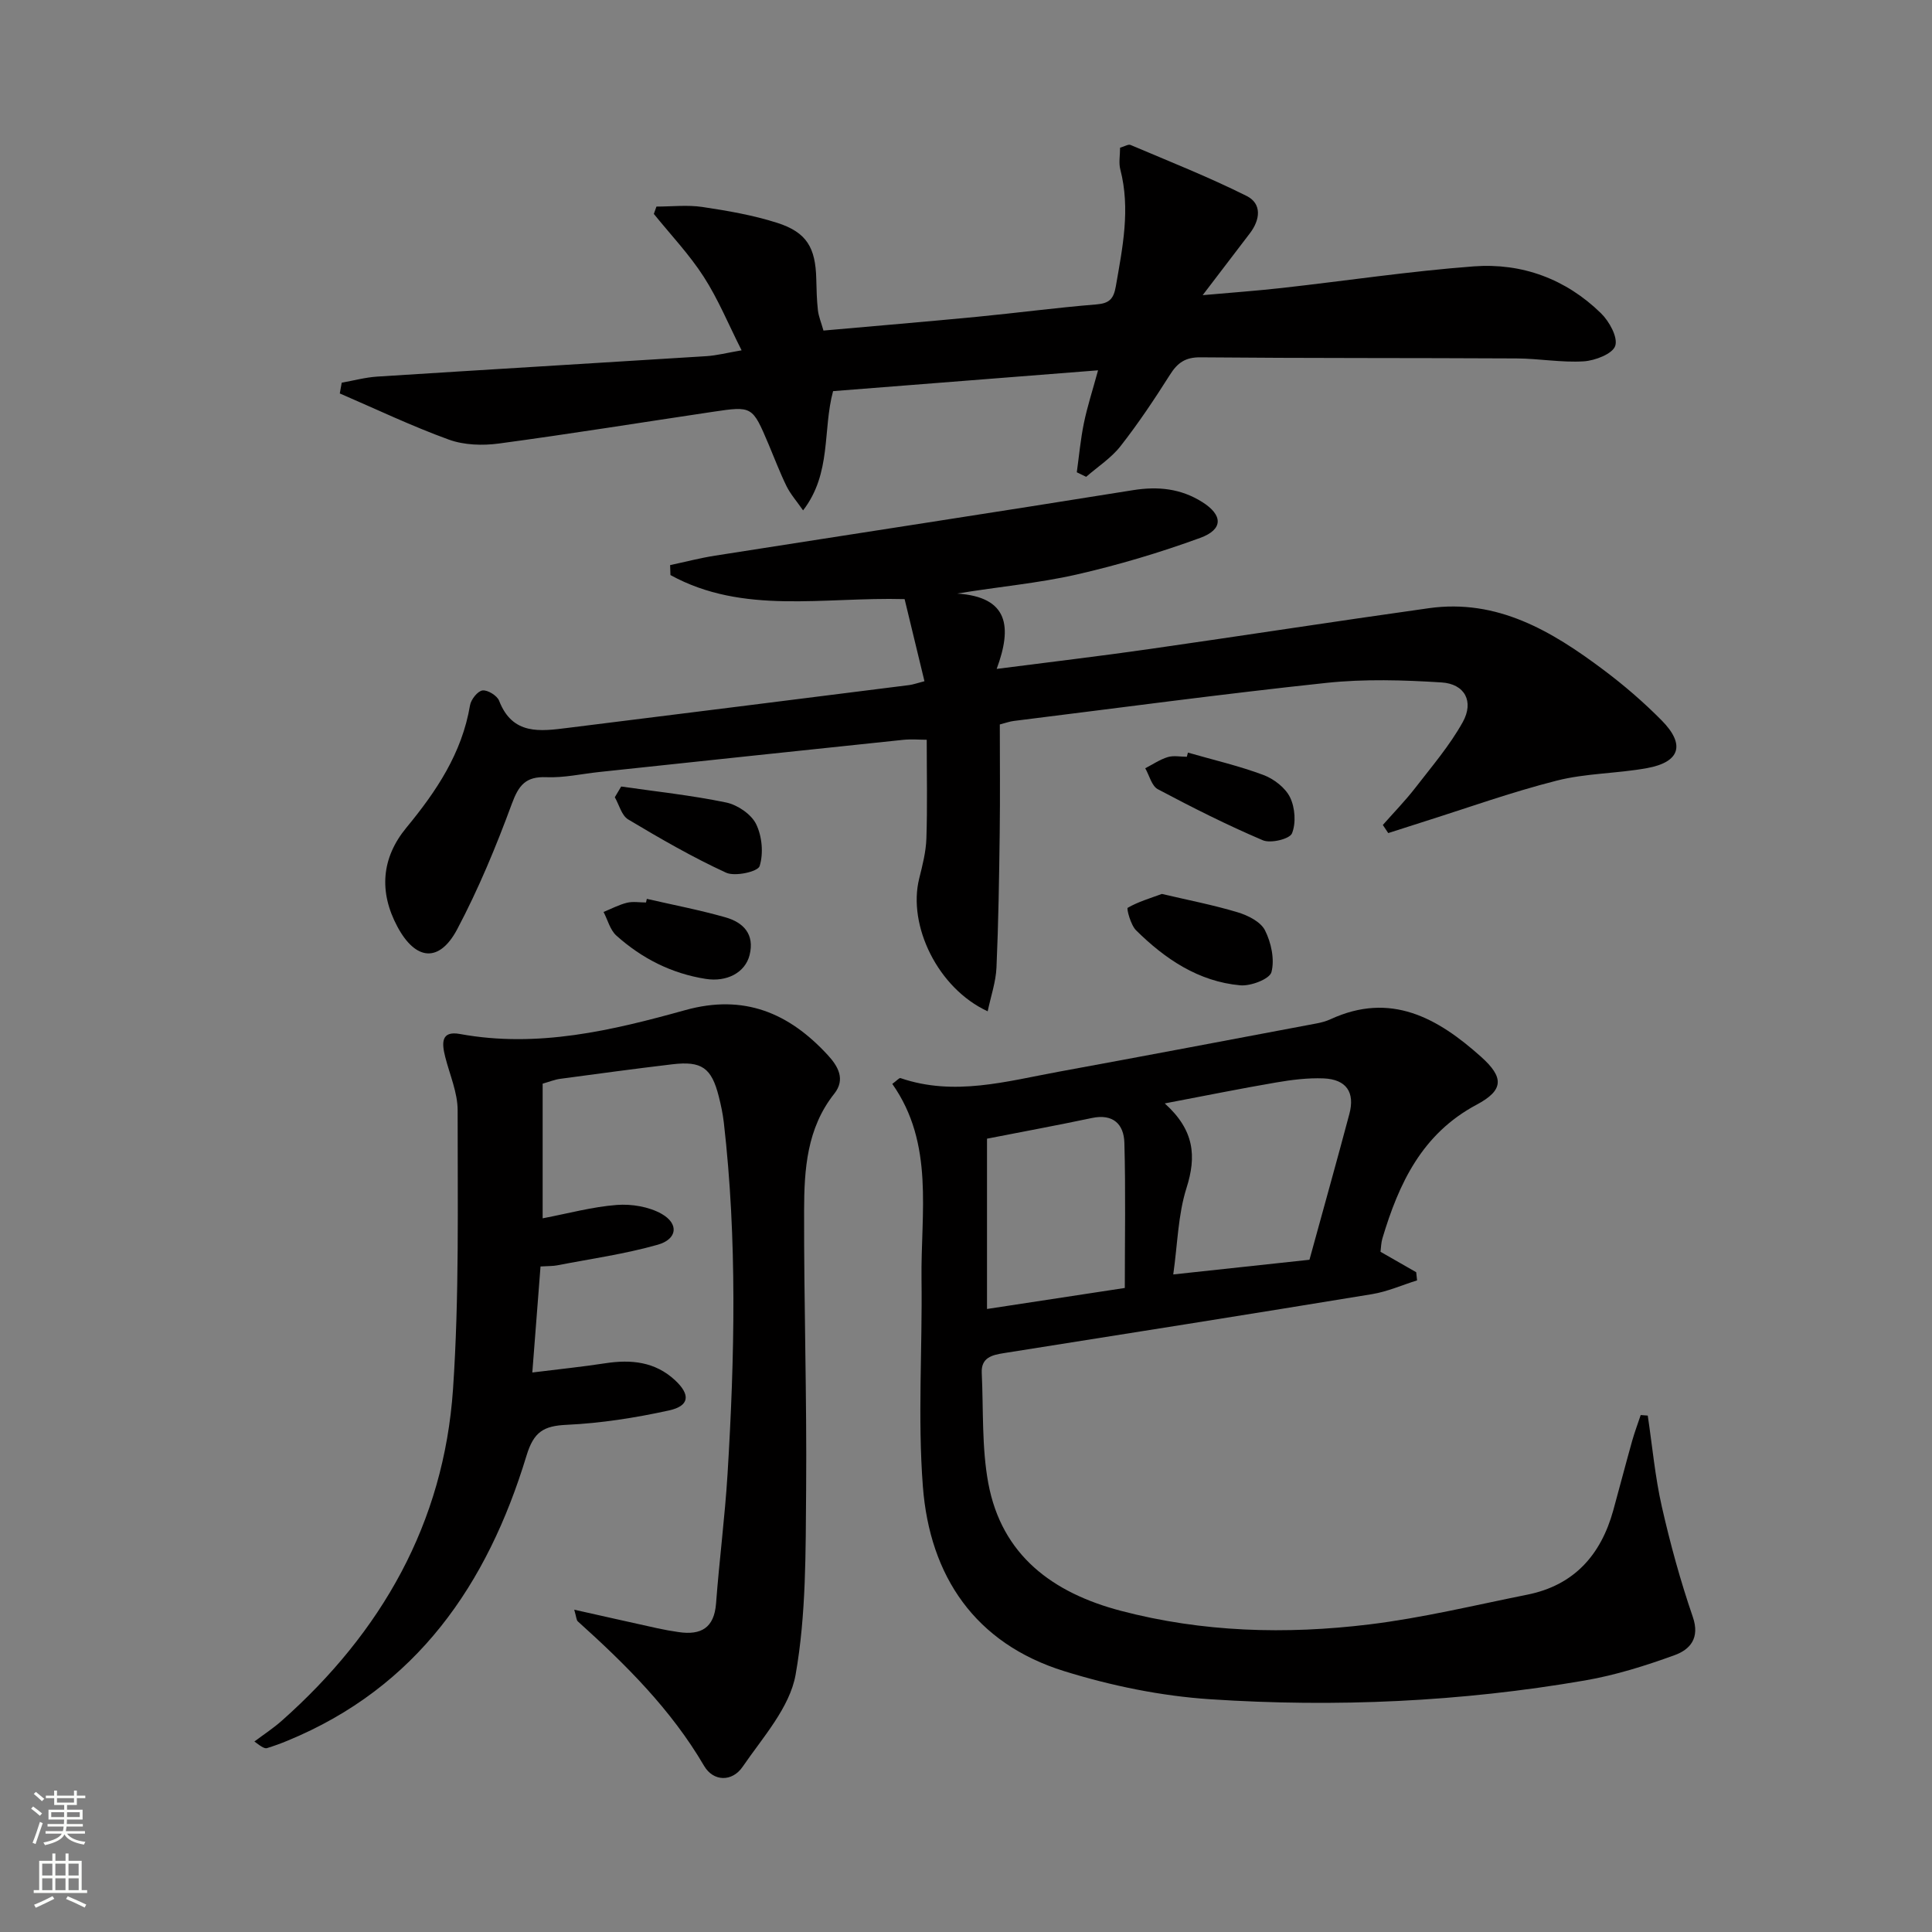
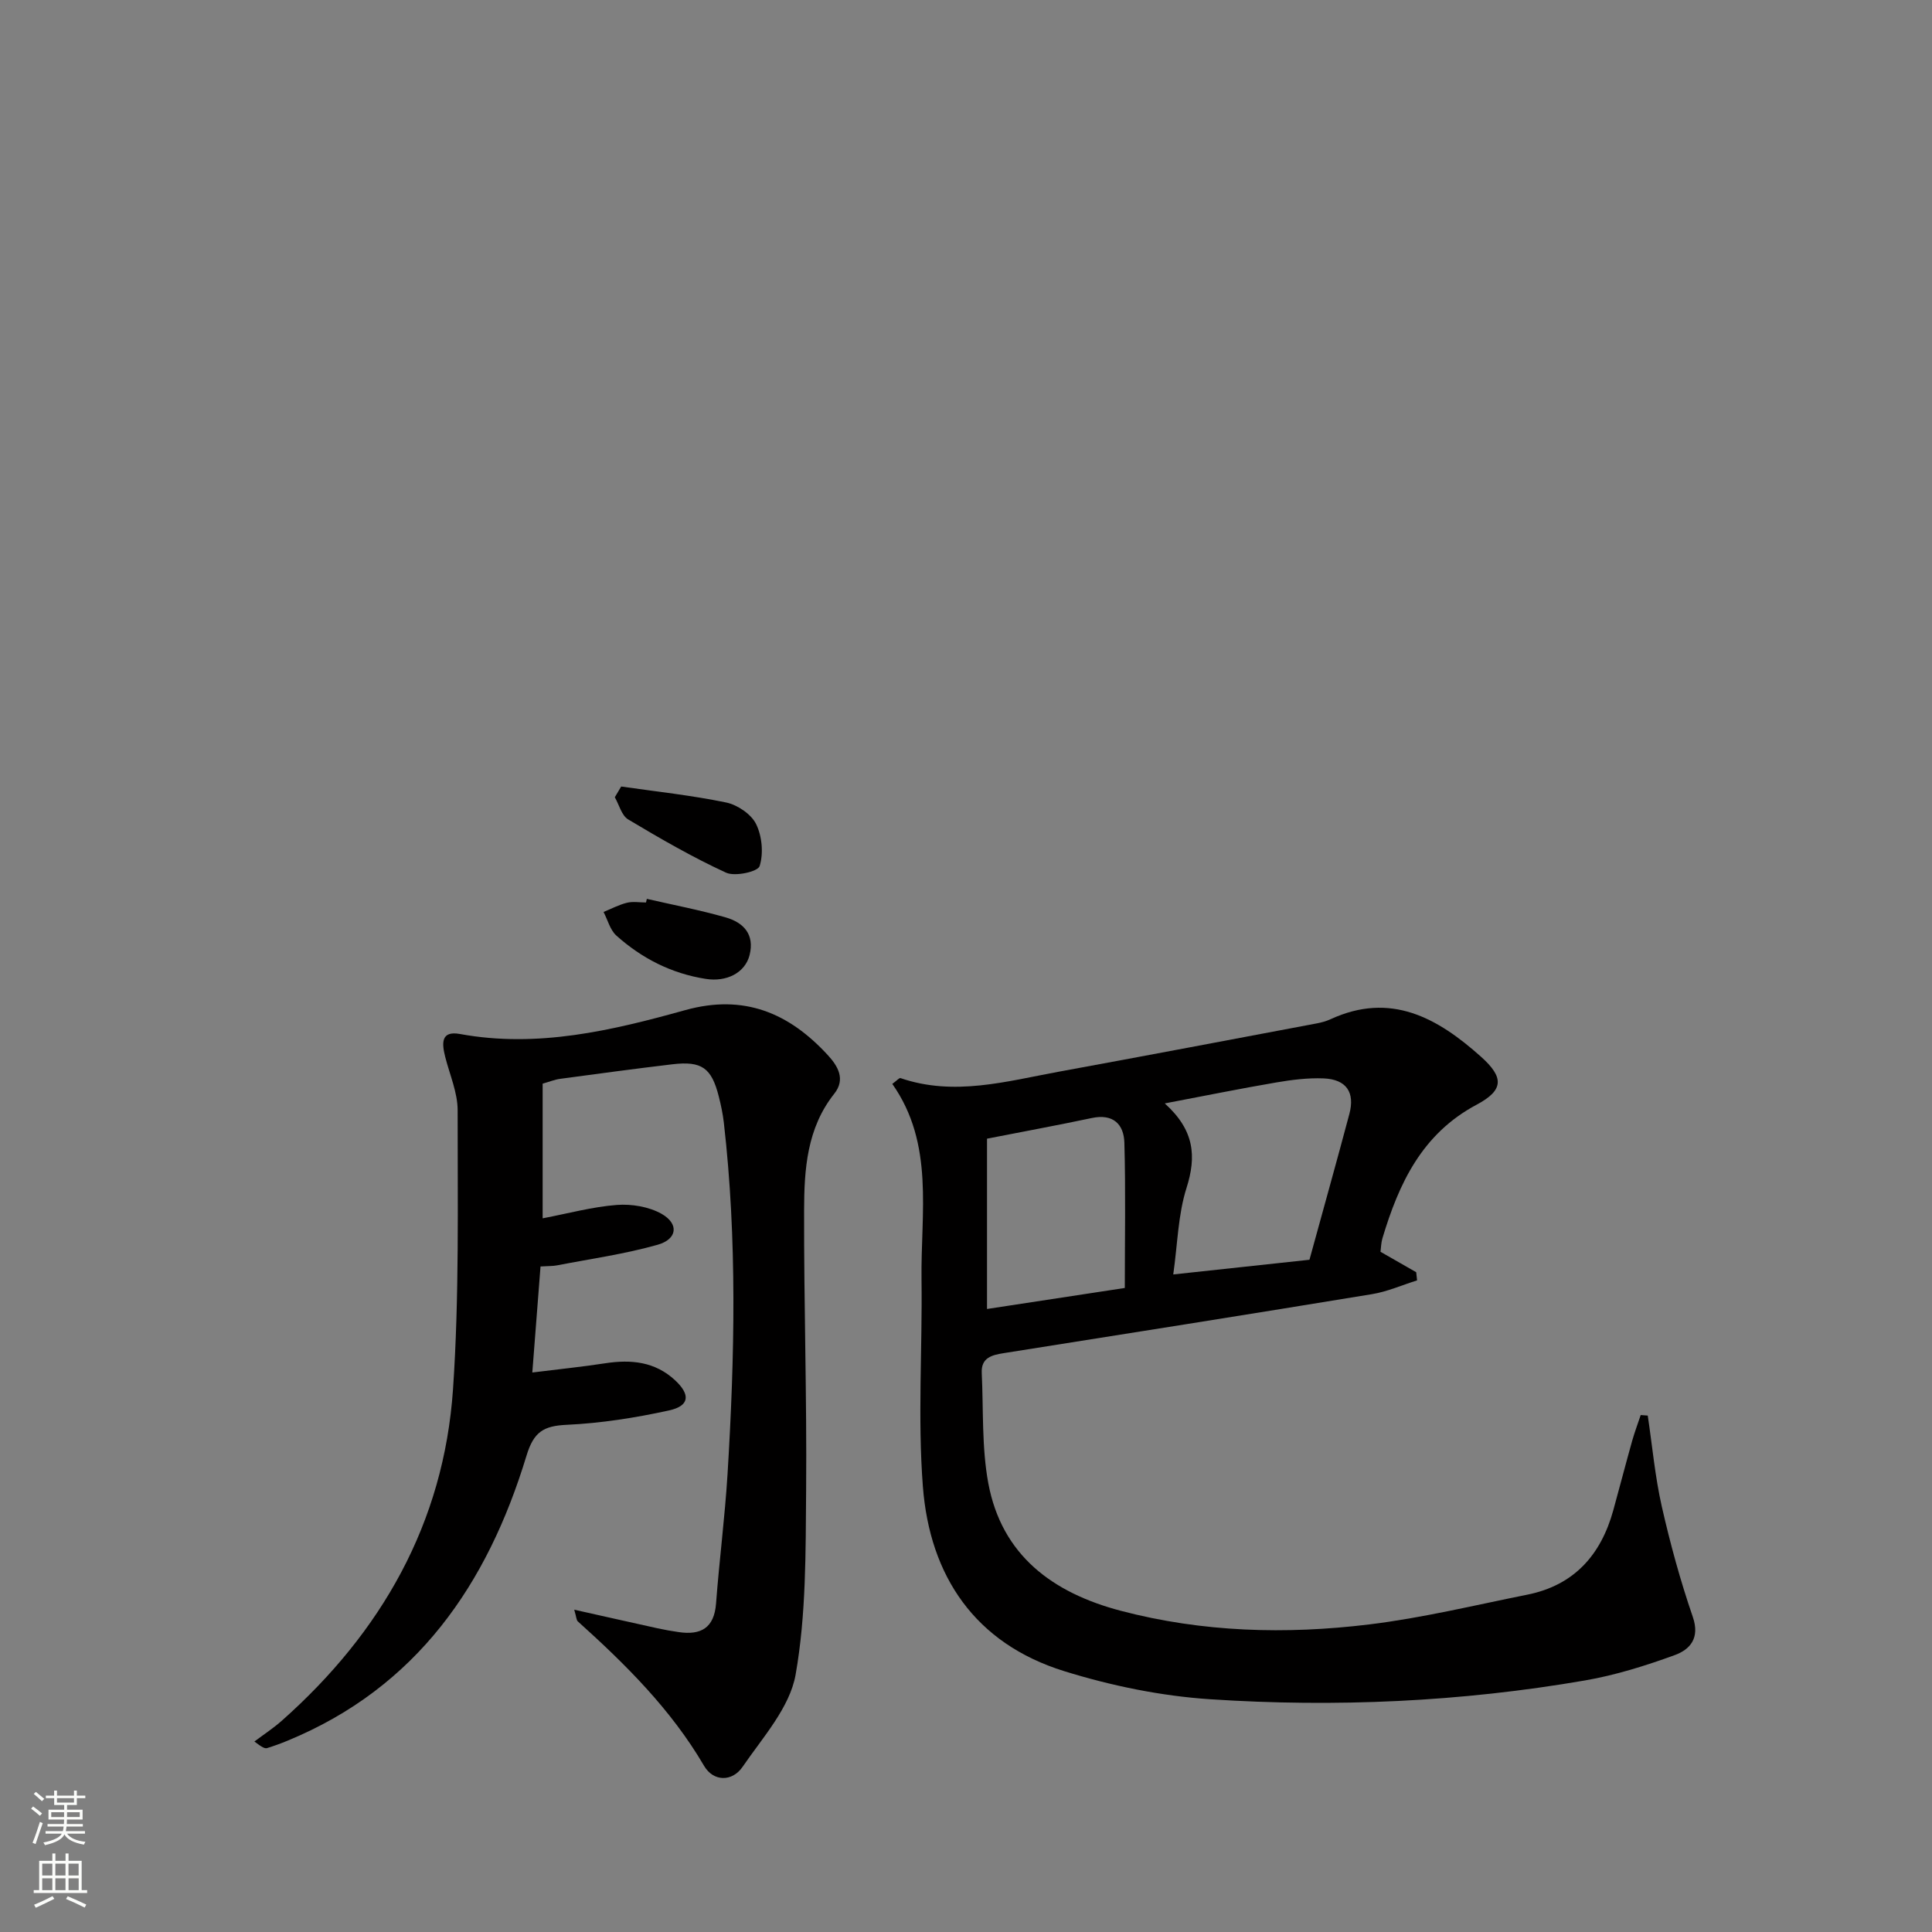
<svg xmlns="http://www.w3.org/2000/svg" enable-background="new 0 0 400 400" viewBox="0 0 400 400">
  <rect x="0" y="0" width="400" height="400" fill="#808080" stroke="none" />
  <g fill="#010000">
-     <path d="m341.15 293.08c.94 6.29 1.51 12.66 2.91 18.84 1.75 7.71 3.85 15.38 6.42 22.85 1.51 4.39-.58 6.75-3.74 7.9-6.04 2.2-12.28 4.16-18.6 5.25-25.69 4.43-51.64 5.6-77.6 3.89-10.17-.67-20.47-2.79-30.22-5.82-18.41-5.72-27.83-19.63-29.25-38.25-1.09-14.2-.09-28.56-.28-42.84-.18-13.8 2.71-28.06-6.05-40.49.94-.68 1.44-1.29 1.7-1.2 11.11 3.81 21.94.66 32.8-1.33 17.8-3.26 35.57-6.64 53.35-9.99.97-.18 1.96-.45 2.86-.86 12.48-5.76 22.2-.28 31.18 7.76 4.77 4.27 4.75 6.91-.92 9.93-11.31 6.03-16.09 16.29-19.5 27.68-.27.91-.28 1.91-.39 2.77 2.61 1.5 5 2.86 7.39 4.23.06.56.12 1.13.18 1.69-3.11.97-6.15 2.33-9.33 2.85-25.39 4.17-50.81 8.19-76.23 12.21-2.48.39-4.71.94-4.57 4.08.36 7.62-.02 15.38 1.35 22.82 2.78 15.01 13.4 22.75 27.41 26.44 16.94 4.46 34.22 4.93 51.46 2.83 11-1.34 21.84-3.98 32.73-6.16 9.68-1.94 15.24-8.21 17.8-17.46 1.32-4.79 2.57-9.6 3.91-14.38.51-1.81 1.18-3.57 1.77-5.35.48.04.97.08 1.46.11zm-70.04-32.26c2.86-10.43 5.63-20.29 8.26-30.18 1.2-4.5-.63-7.17-5.32-7.37-3.28-.13-6.62.29-9.87.85-7.34 1.25-14.64 2.74-23.03 4.33 6.16 5.55 6.59 10.95 4.5 17.52-1.75 5.51-1.84 11.56-2.74 17.89 9.92-1.06 18.92-2.03 28.2-3.04zm-66.76-25.07v35.26c9.67-1.47 18.94-2.89 28.53-4.35 0-10.2.19-20.14-.09-30.07-.11-3.83-2.33-6.05-6.72-5.12-7.1 1.5-14.25 2.82-21.72 4.28z" />
-     <path d="m286.3 170.8c2.25-2.55 4.63-4.99 6.71-7.67 3.43-4.44 7.14-8.77 9.84-13.63 2.37-4.27.42-7.91-4.4-8.21-7.91-.5-15.94-.74-23.8.09-21.63 2.3-43.2 5.21-64.79 7.89-.81.1-1.59.39-2.86.72 0 7.48.08 14.94-.02 22.39-.12 9.31-.26 18.63-.67 27.94-.13 2.96-1.15 5.88-1.82 9.06-10.32-4.75-16.6-17.77-14.18-27.49.68-2.73 1.4-5.52 1.49-8.3.22-6.61.07-13.24.07-20.43-1.42 0-3.18-.16-4.92.02-20.98 2.19-41.96 4.43-62.94 6.66-3.63.39-7.28 1.22-10.89 1.07-4.28-.18-5.73 1.66-7.15 5.51-3.26 8.85-6.9 17.63-11.3 25.95-3.71 7.01-8.62 6.53-12.39-.51-3.86-7.2-3.31-14.23 1.84-20.48 6.23-7.55 11.52-15.43 13.19-25.34.2-1.21 1.57-2.95 2.58-3.09 1.07-.14 3.04 1.07 3.45 2.14 2.77 7.16 8.52 6.32 14.22 5.61 23.56-2.93 47.11-5.89 70.67-8.86.8-.1 1.57-.39 3.17-.8-1.42-5.87-2.8-11.57-4.11-17-16.88-.46-33.45 3.28-48.48-4.98-.02-.69-.05-1.37-.07-2.06 3.11-.66 6.19-1.47 9.32-1.96 28.85-4.53 57.71-8.93 86.54-13.56 5.19-.83 9.9-.32 14.31 2.46 4.29 2.7 4.39 5.66-.41 7.42-8.38 3.06-17 5.63-25.69 7.61-7.84 1.78-15.92 2.48-24.64 3.92 10.7.71 11.39 6.93 8.18 15.6 11.06-1.43 21.21-2.62 31.33-4.07 19.39-2.77 38.75-5.78 58.15-8.5 14.17-1.99 25.46 4.75 36.13 12.75 4.25 3.18 8.32 6.69 12.05 10.46 4.97 5.02 3.85 8.65-3.01 9.9-6.19 1.13-12.64 1.05-18.7 2.59-9.46 2.4-18.69 5.72-28.01 8.66-2.29.72-4.58 1.46-6.87 2.2-.37-.56-.75-1.12-1.12-1.68z" />
+     <path d="m341.15 293.08c.94 6.29 1.51 12.66 2.91 18.84 1.75 7.71 3.85 15.38 6.42 22.85 1.51 4.39-.58 6.75-3.74 7.9-6.04 2.2-12.28 4.16-18.6 5.25-25.69 4.43-51.64 5.6-77.6 3.89-10.17-.67-20.47-2.79-30.22-5.82-18.41-5.72-27.83-19.63-29.25-38.25-1.09-14.2-.09-28.56-.28-42.84-.18-13.8 2.71-28.06-6.05-40.49.94-.68 1.44-1.29 1.7-1.2 11.11 3.81 21.94.66 32.8-1.33 17.8-3.26 35.57-6.64 53.35-9.99.97-.18 1.96-.45 2.86-.86 12.48-5.76 22.2-.28 31.18 7.76 4.77 4.27 4.75 6.91-.92 9.93-11.31 6.03-16.09 16.29-19.5 27.68-.27.91-.28 1.91-.39 2.77 2.61 1.5 5 2.86 7.39 4.23.06.56.12 1.13.18 1.69-3.11.97-6.15 2.33-9.33 2.85-25.39 4.17-50.81 8.19-76.23 12.21-2.48.39-4.71.94-4.57 4.08.36 7.62-.02 15.38 1.35 22.82 2.78 15.01 13.4 22.75 27.41 26.44 16.94 4.46 34.22 4.93 51.46 2.83 11-1.34 21.84-3.98 32.73-6.16 9.68-1.94 15.24-8.21 17.8-17.46 1.32-4.79 2.57-9.6 3.91-14.38.51-1.81 1.18-3.57 1.77-5.35.48.04.97.08 1.46.11zm-70.04-32.26c2.86-10.43 5.63-20.29 8.26-30.18 1.2-4.5-.63-7.17-5.32-7.37-3.28-.13-6.62.29-9.87.85-7.34 1.25-14.64 2.74-23.03 4.33 6.16 5.55 6.59 10.95 4.5 17.52-1.75 5.51-1.84 11.56-2.74 17.89 9.92-1.06 18.92-2.03 28.2-3.04m-66.76-25.07v35.26c9.67-1.47 18.94-2.89 28.53-4.35 0-10.2.19-20.14-.09-30.07-.11-3.83-2.33-6.05-6.72-5.12-7.1 1.5-14.25 2.82-21.72 4.28z" />
    <path d="m118.89 333.27c6.16 1.38 11.7 2.63 17.24 3.85 1.46.32 2.93.58 4.4.79 4.59.67 7.33-.85 7.72-5.92.67-8.95 1.83-17.86 2.38-26.81 1.48-24.27 2.01-48.54-.77-72.77-.21-1.81-.59-3.61-1.04-5.38-1.5-5.95-3.53-7.4-9.62-6.68-7.75.92-15.49 1.97-23.22 3.01-1.14.15-2.25.61-3.63 1v27.88c5.35-1.02 10.32-2.39 15.37-2.77 3.05-.23 6.62.36 9.25 1.84 3.63 2.06 3.28 5.24-.8 6.4-6.81 1.93-13.88 2.92-20.85 4.27-.8.16-1.64.12-3.41.23-.55 7.09-1.1 14.21-1.7 21.95 5.62-.7 10.38-1.18 15.1-1.91 5.35-.82 10.31-.34 14.46 3.52 3.22 3 3 5.32-1.28 6.25-6.94 1.52-14.04 2.64-21.12 2.97-4.83.22-6.86 1.43-8.37 6.41-8.08 26.6-22.7 47.98-49.49 59-1.37.57-2.78 1.08-4.2 1.52-.43.13-.95-.06-2.64-1.36 1.9-1.43 3.9-2.73 5.67-4.3 20.65-18.31 33.55-40.91 35.45-68.62 1.31-19.19.94-38.5.96-57.76 0-3.68-1.64-7.37-2.57-11.05-.69-2.73-.99-5.5 3.06-4.75 16.06 2.94 31.44-.72 46.65-4.95 12.14-3.37 21.46.58 29.49 9.31 2.12 2.3 3.72 5.02 1.34 8.01-5.67 7.14-6.22 15.66-6.24 24.12-.05 19.3.58 38.61.42 57.91-.11 12.78.03 25.76-2.18 38.25-1.21 6.81-6.81 12.99-10.98 19.08-2.15 3.13-6.04 3.09-7.97-.21-6.83-11.68-16.23-20.99-26.14-29.91-.3-.27-.29-.88-.74-2.42z" />
-     <path d="m153.54 72.53c-2.71-5.35-4.84-10.58-7.85-15.24-2.98-4.63-6.84-8.69-10.32-13 .18-.51.36-1.01.54-1.52 3.17 0 6.4-.38 9.5.08 5.22.78 10.5 1.69 15.51 3.29 6.11 1.96 7.93 5.14 8.08 11.62.05 2.16.1 4.33.34 6.48.15 1.29.68 2.53 1.15 4.2 10.64-.95 21.18-1.83 31.7-2.84 8.26-.8 16.5-1.9 24.77-2.57 2.69-.22 3.6-1.1 4.06-3.75 1.4-8.04 3.05-16.01.93-24.19-.36-1.37-.05-2.92-.05-4.51.97-.28 1.71-.76 2.16-.57 8.06 3.42 16.22 6.65 24.04 10.56 3.21 1.61 2.82 4.93.66 7.75-3.01 3.93-6.01 7.87-9.76 12.79 6.2-.55 11.37-.92 16.51-1.5 13.2-1.48 26.36-3.46 39.6-4.46 9.99-.75 19.08 2.6 26.35 9.7 1.71 1.67 3.54 4.96 2.96 6.75-.53 1.65-4.16 3.06-6.52 3.21-4.6.29-9.27-.58-13.91-.6-21.82-.12-43.64-.03-65.46-.23-3.13-.03-4.75 1.14-6.31 3.62-3.2 5.05-6.53 10.05-10.22 14.76-1.93 2.47-4.72 4.26-7.12 6.36-.65-.31-1.29-.63-1.94-.94.47-3.4.78-6.83 1.47-10.18.69-3.38 1.77-6.67 2.93-10.93-18.64 1.47-36.63 2.88-54.86 4.31-2.19 8.1-.27 16.97-6.21 24.69-1.35-1.94-2.61-3.36-3.42-5-1.39-2.83-2.5-5.8-3.73-8.7-3.35-7.89-3.35-7.93-11.53-6.71-14.77 2.2-29.52 4.58-44.32 6.57-3.37.45-7.18.33-10.33-.81-7.67-2.78-15.07-6.32-22.59-9.56.13-.74.27-1.49.4-2.23 2.45-.43 4.89-1.1 7.35-1.26 22.71-1.45 45.44-2.8 68.15-4.23 2.15-.14 4.26-.69 7.29-1.21z" />
-     <path d="m240.55 185.08c5.45 1.28 10.65 2.28 15.69 3.8 2.13.64 4.77 1.96 5.66 3.73 1.29 2.55 2.03 6.02 1.34 8.66-.38 1.43-4.29 2.93-6.46 2.73-8.64-.78-15.55-5.44-21.56-11.38-1.13-1.11-2.01-4.52-1.74-4.67 2.16-1.25 4.61-1.96 7.07-2.87z" />
-     <path d="m245.95 155.82c5.22 1.5 10.53 2.73 15.6 4.62 2.18.81 4.56 2.64 5.54 4.64 1.04 2.13 1.27 5.33.4 7.46-.48 1.17-4.4 2.12-6.03 1.43-7.41-3.15-14.62-6.79-21.74-10.57-1.28-.68-1.76-2.86-2.61-4.34 1.54-.79 3.02-1.81 4.65-2.31 1.22-.37 2.64-.07 3.96-.07.08-.28.16-.57.23-.86z" />
    <path d="m128.61 162.84c7.26 1.05 14.57 1.82 21.74 3.31 2.34.49 5.18 2.41 6.19 4.46 1.24 2.51 1.56 6.09.73 8.71-.36 1.15-5.09 2.21-6.94 1.36-6.98-3.21-13.67-7.08-20.28-11.03-1.35-.81-1.86-3.02-2.76-4.59.44-.74.88-1.48 1.32-2.22z" />
    <path d="m133.92 186.1c5.44 1.25 10.94 2.3 16.3 3.83 3.68 1.05 6.06 3.48 4.97 7.82-.92 3.62-4.7 5.61-9.07 4.92-7.09-1.11-13.23-4.24-18.51-8.97-1.3-1.17-1.79-3.24-2.65-4.89 1.61-.65 3.17-1.49 4.83-1.9 1.25-.31 2.64-.06 3.96-.06.06-.26.11-.51.17-.75z" />
  </g>
  <path d="m6.44 374.46.42-.45c.65.47 1.27.95 1.85 1.44l-.45.49c-.65-.56-1.25-1.06-1.82-1.48m.93 7.33-.63-.26c.55-1.36 1.05-2.8 1.52-4.33.19.1.38.19.59.27-.46 1.29-.95 2.73-1.48 4.32m-.38-10.38.44-.42c.43.34 1.01.82 1.74 1.44l-.49.49c-.53-.51-1.09-1.01-1.69-1.51m2.5.35h1.72v-1.04h.59v1.04h3.52v-1.04h.59v1.04h1.75v.53h-1.75v1.42h-2.03v.97h3.22v2.03h-3.24c0 .35-.01.66-.03.93h3.32v.53h-3.37c-.03.27-.08.58-.15.94h3.96v.53h-3.71c.67.92 1.93 1.48 3.79 1.68-.13.24-.23.44-.29.59-2.13-.38-3.48-1.08-4.04-2.12-.43.97-1.77 1.72-4.03 2.23-.09-.19-.2-.37-.33-.55 2.1-.42 3.37-1.03 3.81-1.83h-3.36v-.53h3.58c.08-.29.13-.61.16-.94h-3.33v-.53h3.39c.02-.27.04-.58.04-.93h-3.23v-2.03h3.25v-.97h-2.07v-1.42h-1.73zm1.12 3.44v1h2.65c.01-.3.02-.44.01-.4v-.25-.35zm1.19-2h3.52v-.91h-3.52zm4.71 2h-2.63v.59c0 .15-.01.28-.01.4h2.64z" fill="#fbfcfa" />
  <path d="m13.56 383.74h.63v1.52h2.72v6.07h1.13v.6h-11.06v-.6h1.13v-6.07h2.73v-1.52h.63v1.52h2.1v-1.52zm-2.69 8.83.38.56c-1.24.63-2.53 1.25-3.85 1.85-.1-.21-.21-.42-.34-.63 1.36-.55 2.63-1.15 3.81-1.78m-2.13-4.27h2.1v-2.45h-2.1zm0 3.04h2.1v-2.46h-2.1zm2.72-3.04h2.1v-2.45h-2.1zm0 3.04h2.1v-2.46h-2.1zm6.07 3.6c-1.41-.71-2.7-1.3-3.86-1.78l.35-.56c1.45.62 2.75 1.19 3.84 1.72zm-1.25-9.09h-2.1v2.45h2.1zm-2.09 5.49h2.1v-2.46h-2.1z" fill="#fbfcfa" />
</svg>